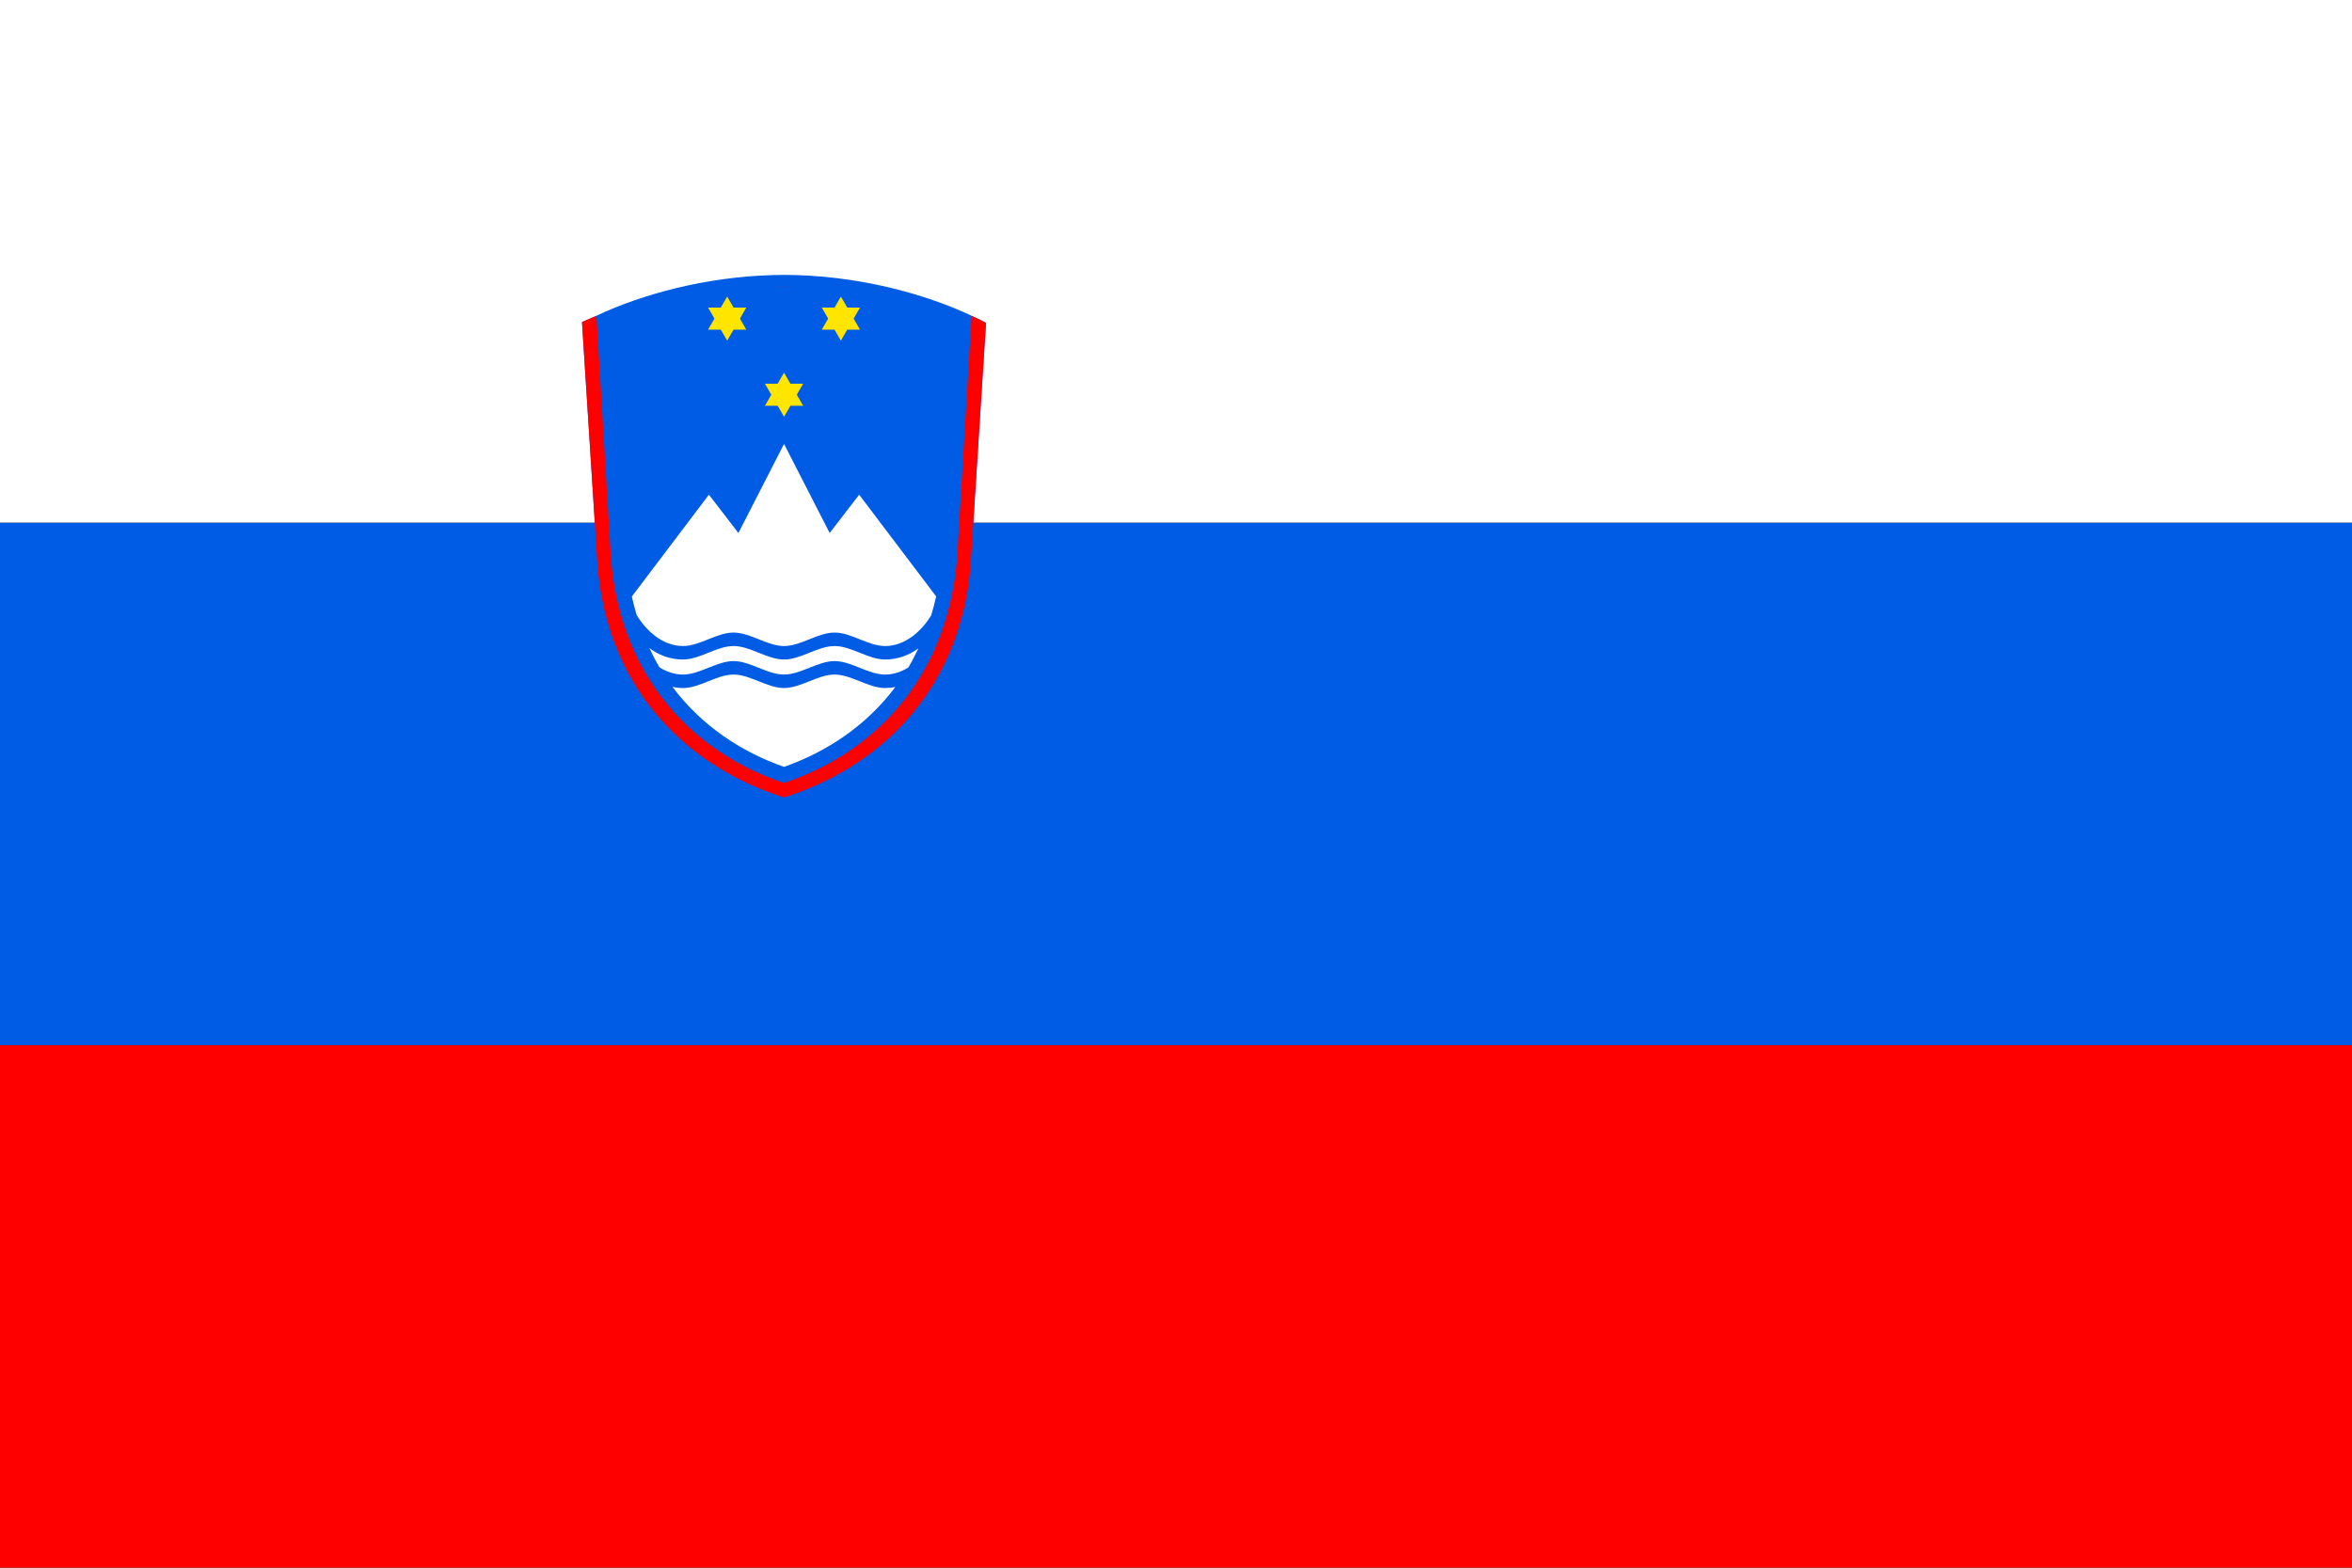
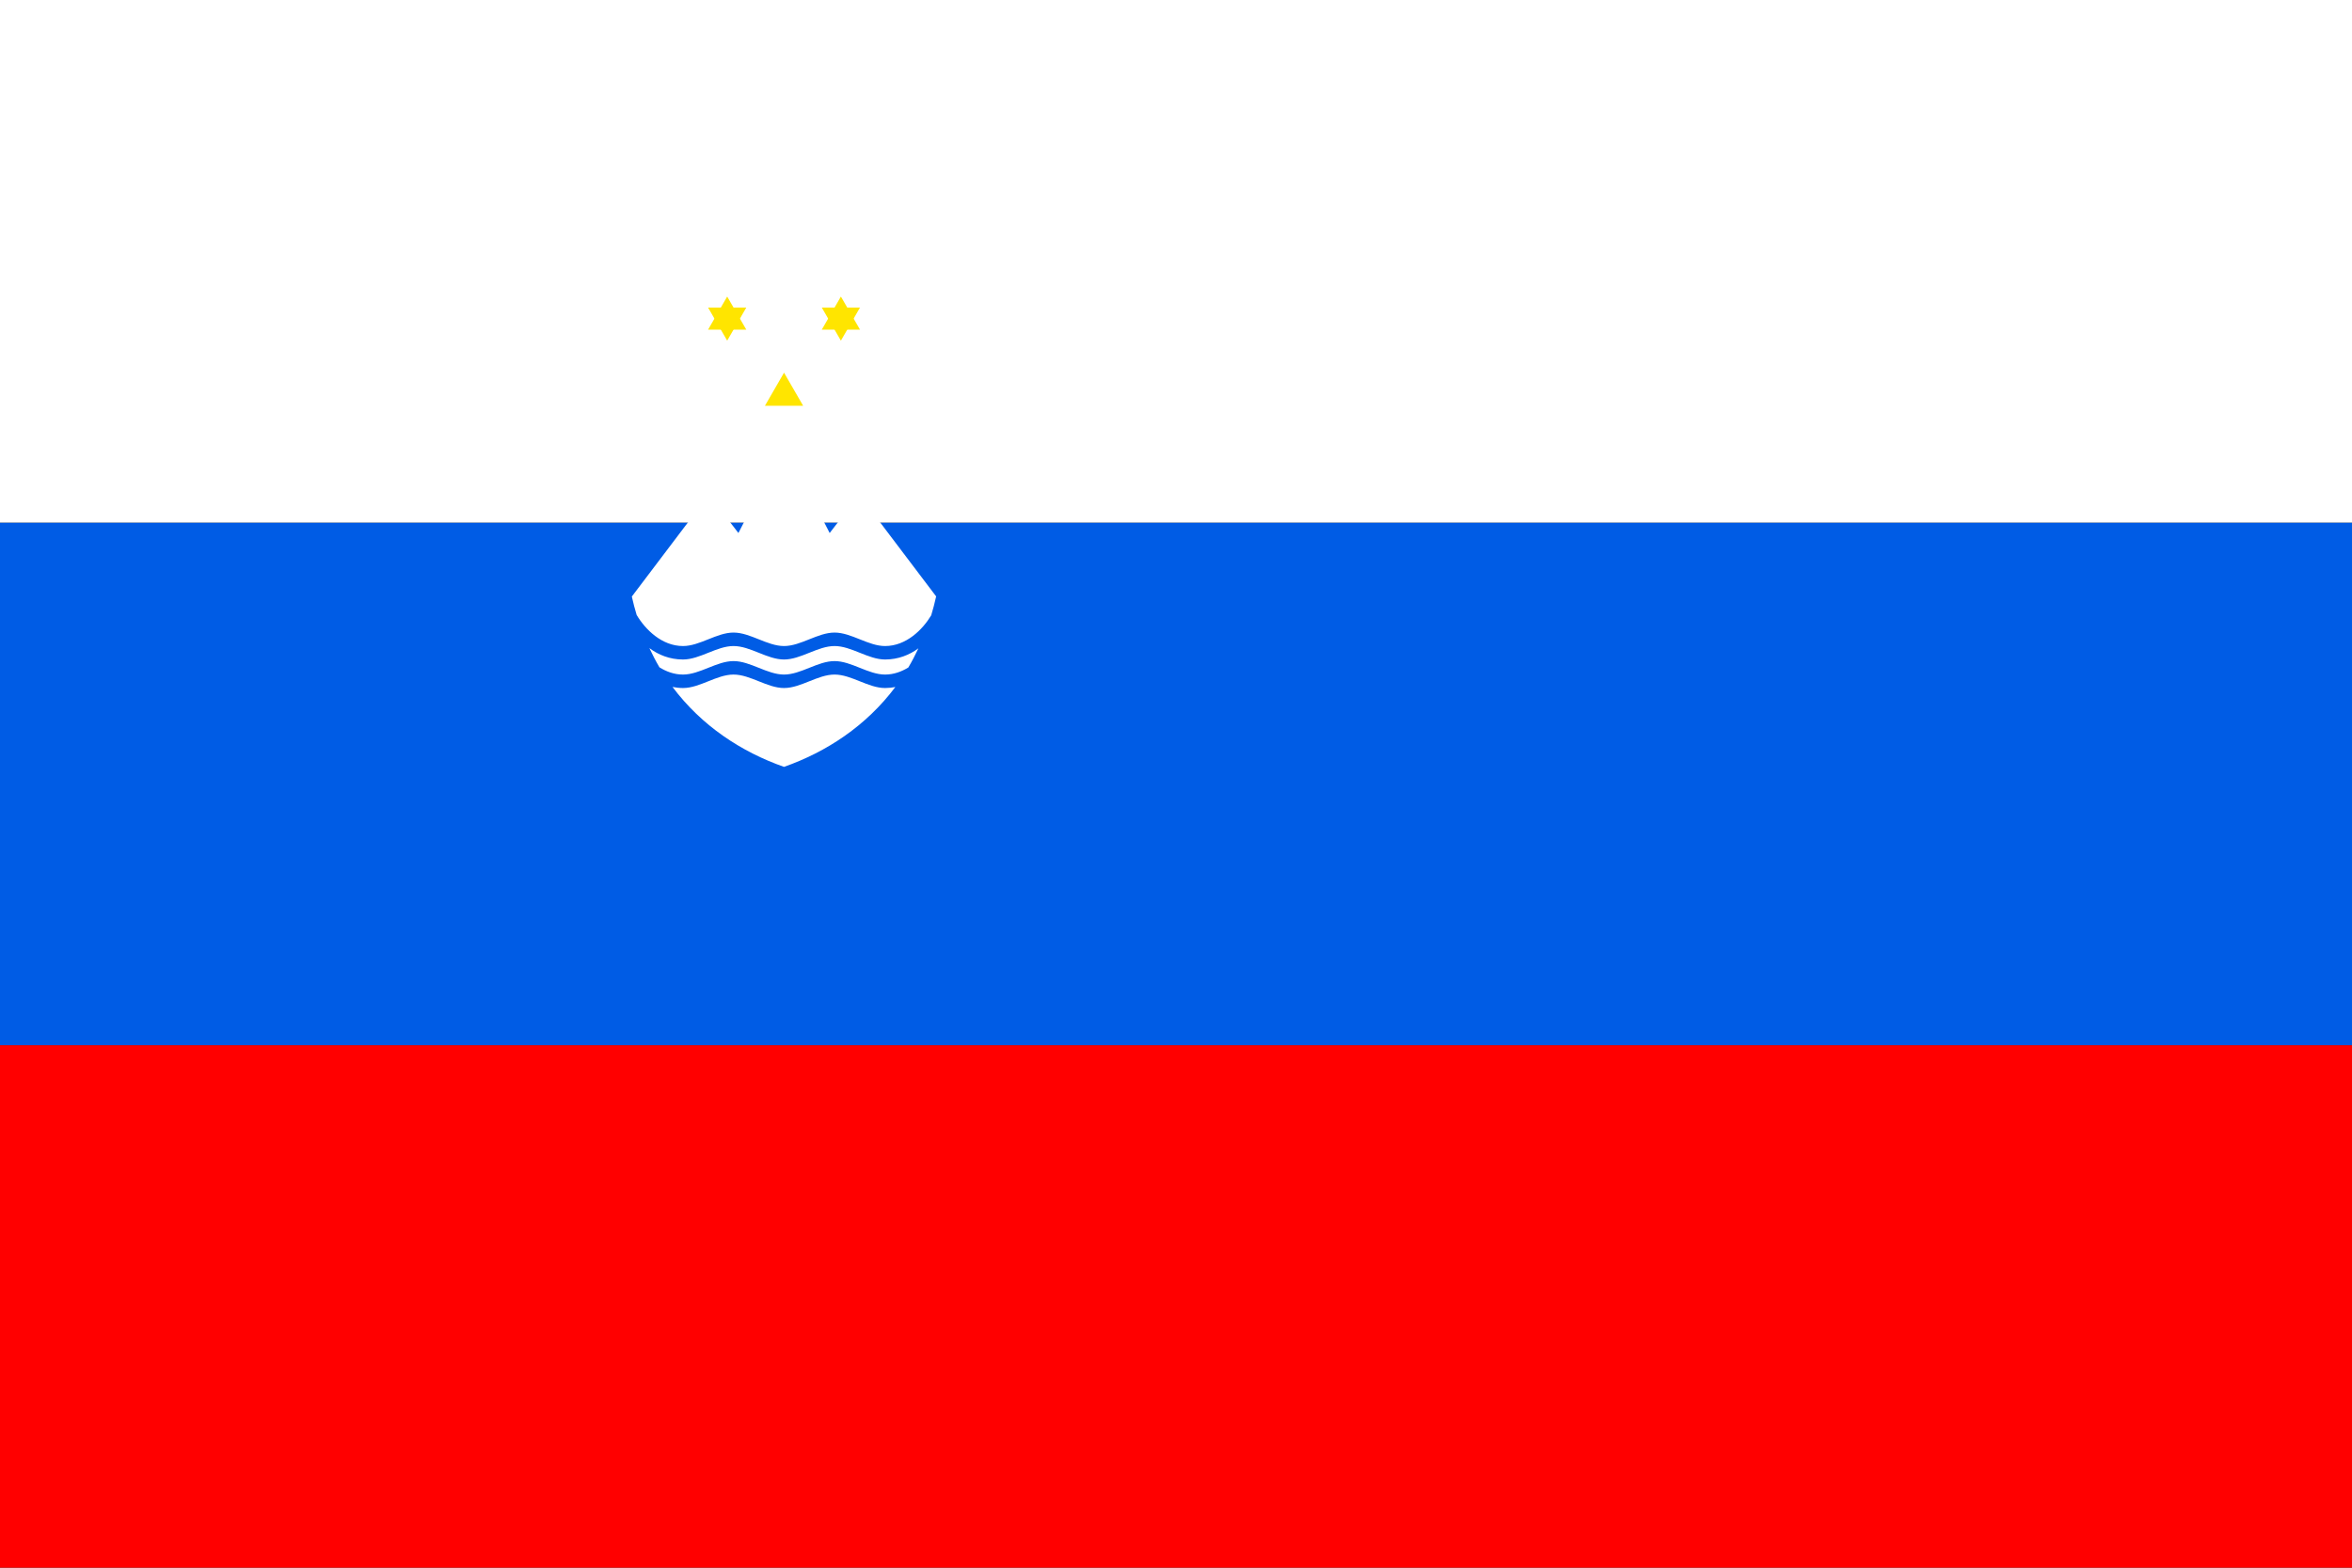
<svg xmlns="http://www.w3.org/2000/svg" width="900px" height="600px" viewBox="0 0 900 600" version="1.1">
  <rect x="0" y="0" width="900" height="600" fill="#333333" stroke="none" />
  <title>Slovenia</title>
  <g id="长方形" stroke="none" stroke-width="1" fill="none" fill-rule="evenodd">
    <g id="欧洲" transform="translate(-3300, -5600)">
      <g id="斯洛文尼亚-SI" transform="translate(3300, 5600)">
        <polygon id="路径" fill="#FF0000" fill-rule="nonzero" points="0 400 900 400 900 600 0 600" />
        <polygon id="路径" fill="#005CE5" fill-rule="nonzero" points="0 200 900 200 900 400 0 400" />
        <polygon id="路径" fill="#FFFFFF" fill-rule="nonzero" points="0 0 900 0 900 200 0 200" />
        <g id="编组" transform="translate(222.699, 105.209)">
-           <path d="M77.271,0 C75.929,0.002 74.59,0.03 73.254,0.068 C47.278,0.742 22.89,7.45 5.525,15.631 L5.527,15.654 C3.629,16.448 1.769,17.243 -2.84217094e-14,18.039 L5.969,111.529 C10.104,160.385 41.943,188.83 77.318,200 C112.694,188.83 144.53,160.385 148.666,111.529 L154.602,18.336 C152.829,17.419 150.971,16.529 149.074,15.654 L149.076,15.631 C130.825,7.032 104.819,0.048 77.361,0 C77.341,0 77.321,0 77.301,0 C77.291,0 77.281,0 77.271,0 L77.271,0 Z" id="路径" fill="#005CE5" />
          <path d="M77.316,64.695 L59.856,98.791 L48.568,84.127 L19.072,123.106 C19.605,125.526 20.231,127.862 20.915,130.142 C24.209,135.702 30.539,142.049 38.659,142.049 C45.102,142.049 51.545,136.894 57.988,136.894 C64.431,136.894 70.873,142.049 77.316,142.049 C83.759,142.049 90.202,136.894 96.645,136.894 C103.088,136.894 109.531,142.049 115.974,142.049 C124.02,142.049 130.308,135.82 133.628,130.297 C134.337,127.955 134.973,125.543 135.522,123.055 L106.065,84.127 L94.777,98.791 L77.316,64.695 Z M57.988,142.049 C51.545,142.049 45.102,147.203 38.659,147.203 C33.559,147.203 29.179,145.397 25.786,142.835 C26.984,145.378 28.251,147.852 29.638,150.193 C32.297,151.846 35.317,152.963 38.659,152.963 C45.102,152.963 51.545,147.809 57.988,147.809 C64.431,147.809 70.873,152.963 77.316,152.963 C83.759,152.963 90.202,147.809 96.645,147.809 C103.088,147.809 109.531,152.963 115.974,152.963 C119.268,152.963 122.247,151.87 124.878,150.257 C126.265,147.924 127.531,145.459 128.731,142.925 C125.354,145.44 121.014,147.203 115.974,147.203 C109.531,147.203 103.088,142.049 96.645,142.049 C90.202,142.049 83.759,147.203 77.316,147.203 C70.873,147.203 64.431,142.049 57.988,142.049 L57.988,142.049 Z M57.988,152.963 C51.545,152.963 45.102,158.118 38.659,158.118 C37.259,158.118 35.928,157.954 34.638,157.705 C45.785,172.597 60.992,182.564 77.304,188.296 C93.581,182.574 108.764,172.599 119.904,157.731 C118.643,157.968 117.34,158.118 115.974,158.118 C109.531,158.118 103.088,152.963 96.645,152.963 C90.202,152.963 83.759,158.118 77.316,158.118 C70.873,158.118 64.431,152.963 57.988,152.963 L57.988,152.963 Z" id="形状" fill="#FFFFFF" />
          <g id="a" transform="translate(48.251, 8.289)" fill="#FFE500">
            <polyline id="b" points="0 4.22 14.618 4.22 7.309 16.878" />
            <g id="b-link" transform="translate(7.31, 6.329) scale(-1, 1) rotate(-180) translate(-7.31, -6.329) translate(0.001, 0)">
              <polyline id="b" points="0 0 14.618 0 7.309 12.657" />
            </g>
          </g>
          <g transform="translate(70.008, 8.289)" fill="#FFE500" id="a-link">
            <g transform="translate(21.756, 0)" id="a">
              <polyline id="b" points="0 4.22 14.618 4.22 7.309 16.878" />
              <g id="b-link" transform="translate(7.31, 6.329) scale(-1, 1) rotate(-180) translate(-7.31, -6.329) translate(0.001, 0)">
                <polyline id="b" points="0 0 14.618 0 7.309 12.657" />
              </g>
            </g>
            <g transform="translate(0, 29.138)" id="a">
-               <polyline id="b" points="0 4.22 14.618 4.22 7.309 16.878" />
              <g id="b-link" transform="translate(7.31, 6.329) scale(-1, 1) rotate(-180) translate(-7.31, -6.329) translate(0.001, 0)">
                <polyline id="b" points="0 0 14.618 0 7.309 12.657" />
              </g>
            </g>
          </g>
        </g>
-         <path d="M305.83,109.384 C302.487,109.404 299.155,109.695 295.83,110.107 C299.155,109.739 302.485,109.405 305.83,109.384 Z M228.228,120.863 C226.329,121.657 224.47,122.452 222.701,123.248 L228.67,216.74 C232.805,265.596 264.642,294.039 300.018,305.209 C335.393,294.039 367.23,265.596 371.365,216.74 L377.301,123.545 C375.528,122.627 373.67,121.738 371.773,120.863 L366.234,213.644 C362.395,261.144 332.842,288.799 300.002,299.658 C267.162,288.799 237.607,261.144 233.768,213.644 L228.228,120.863 Z" id="形状" fill="#FF0000" />
      </g>
    </g>
  </g>
</svg>